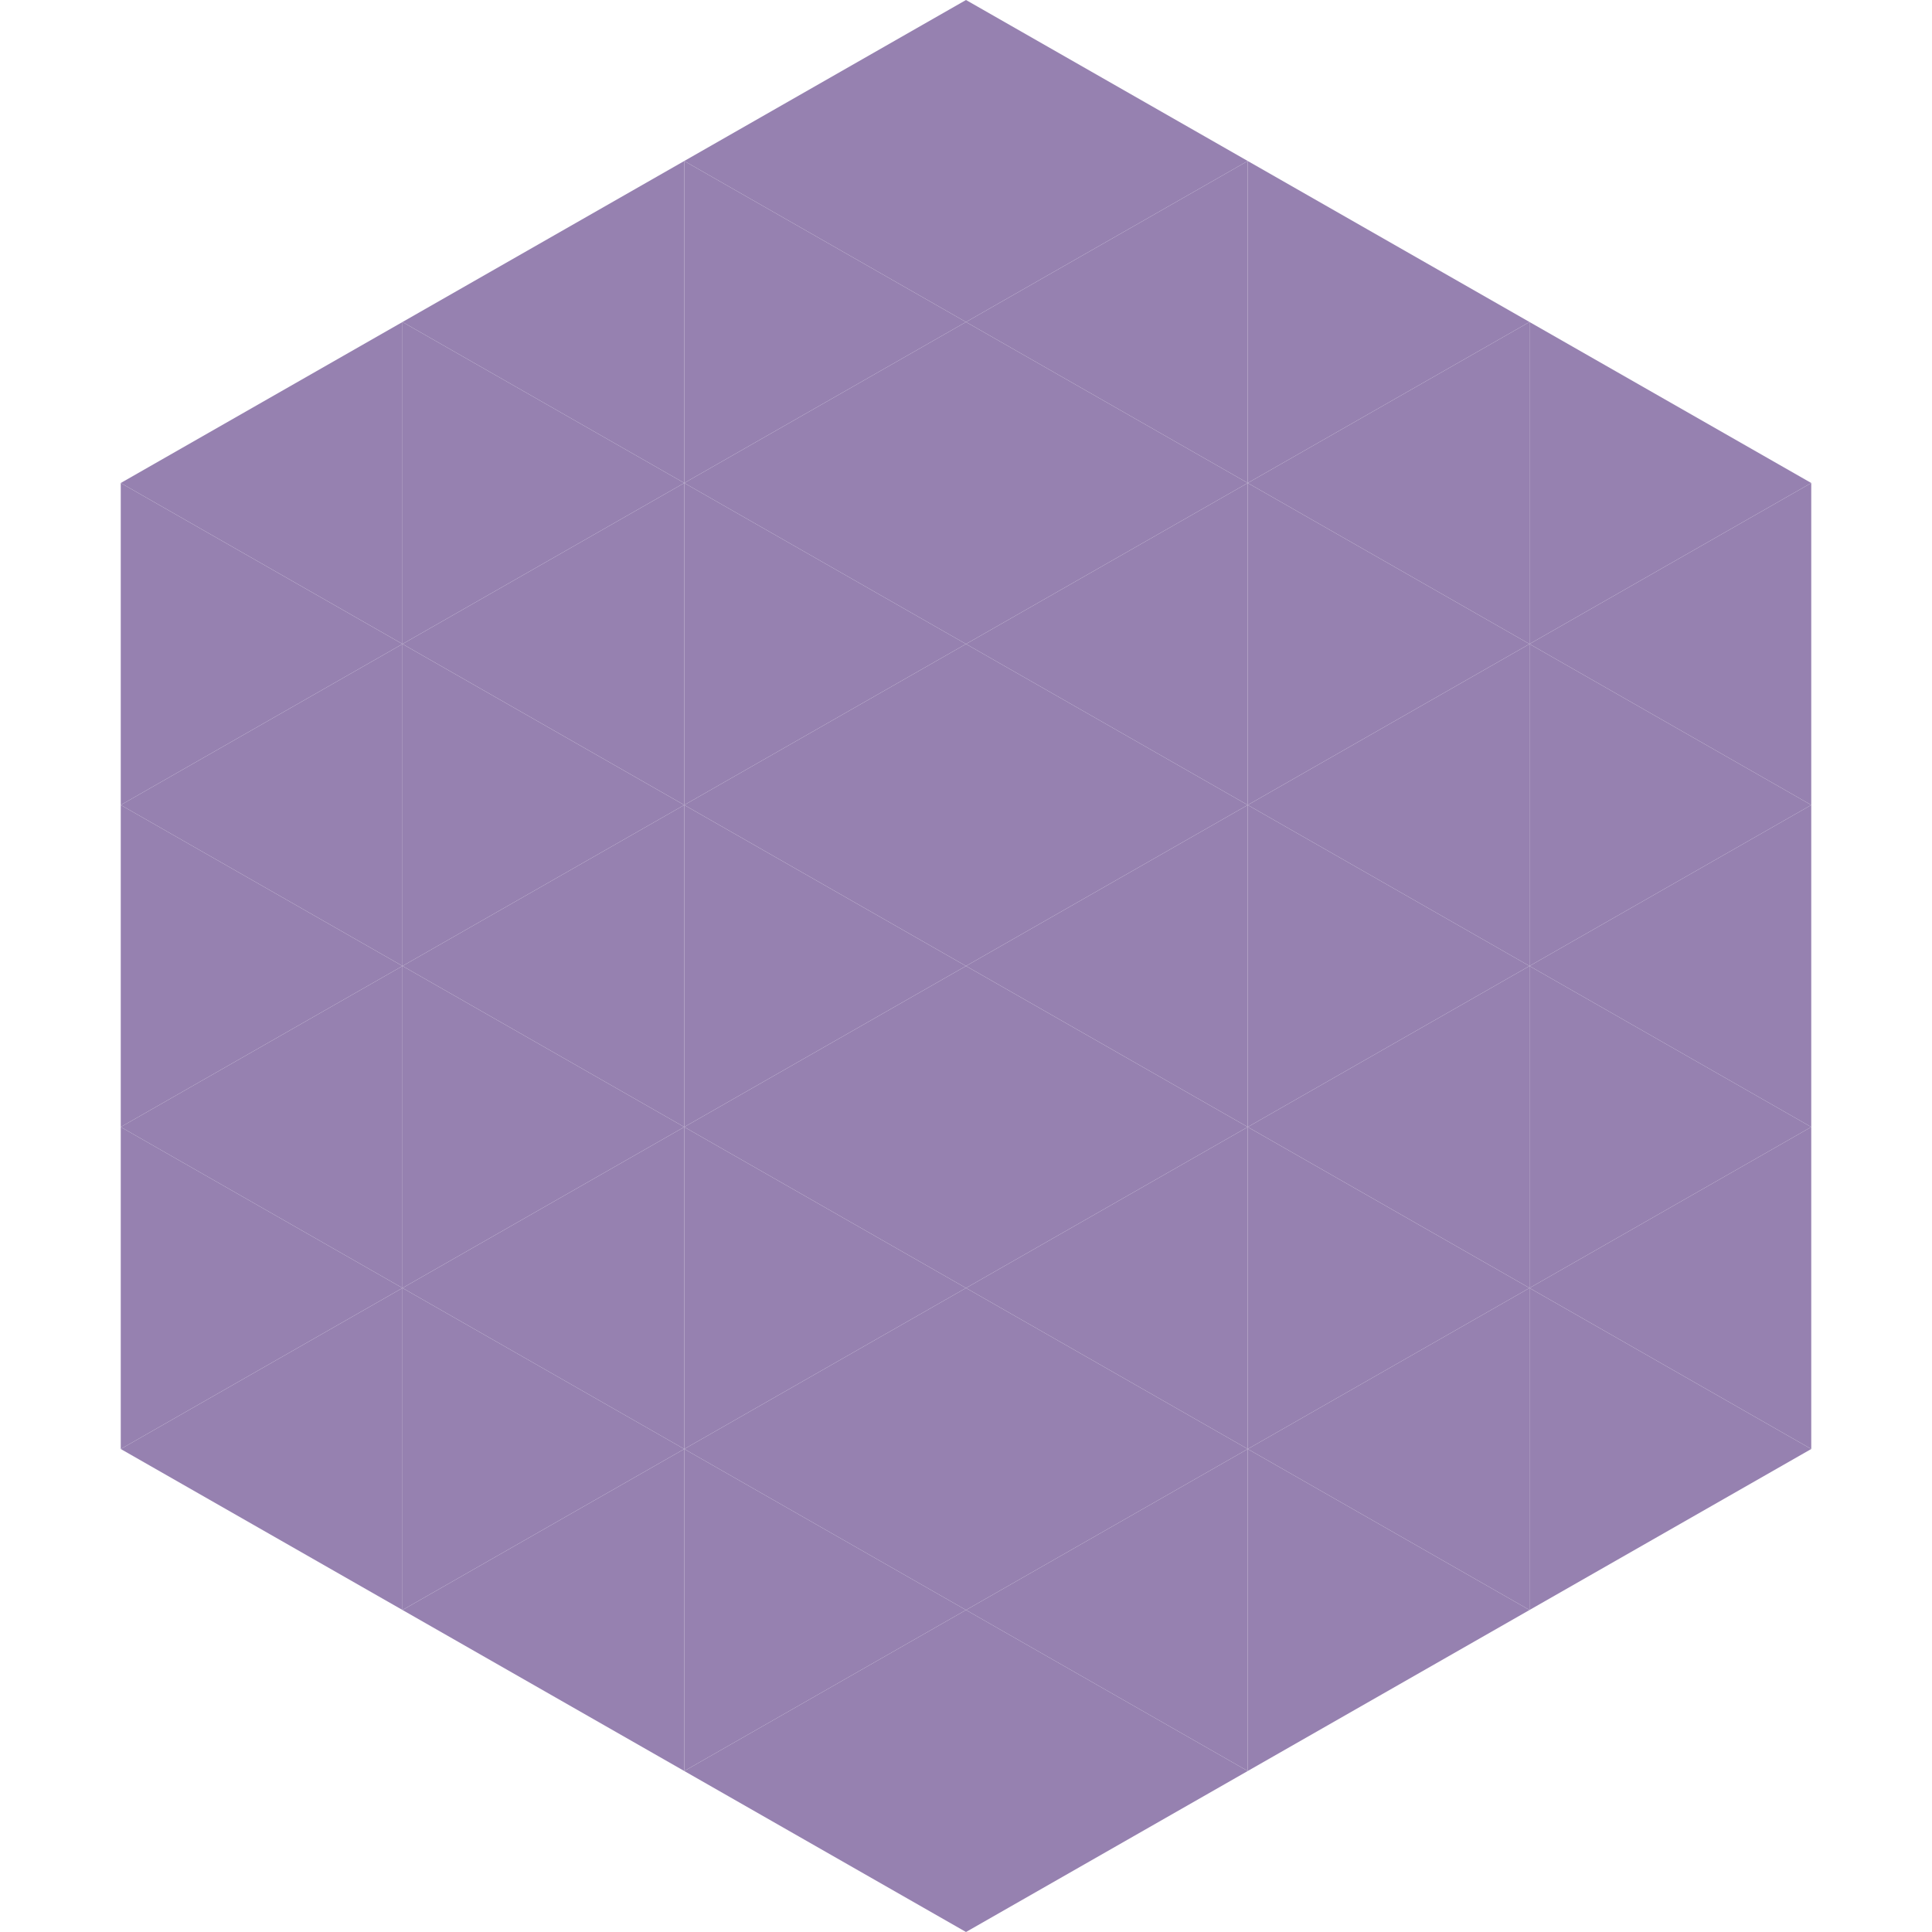
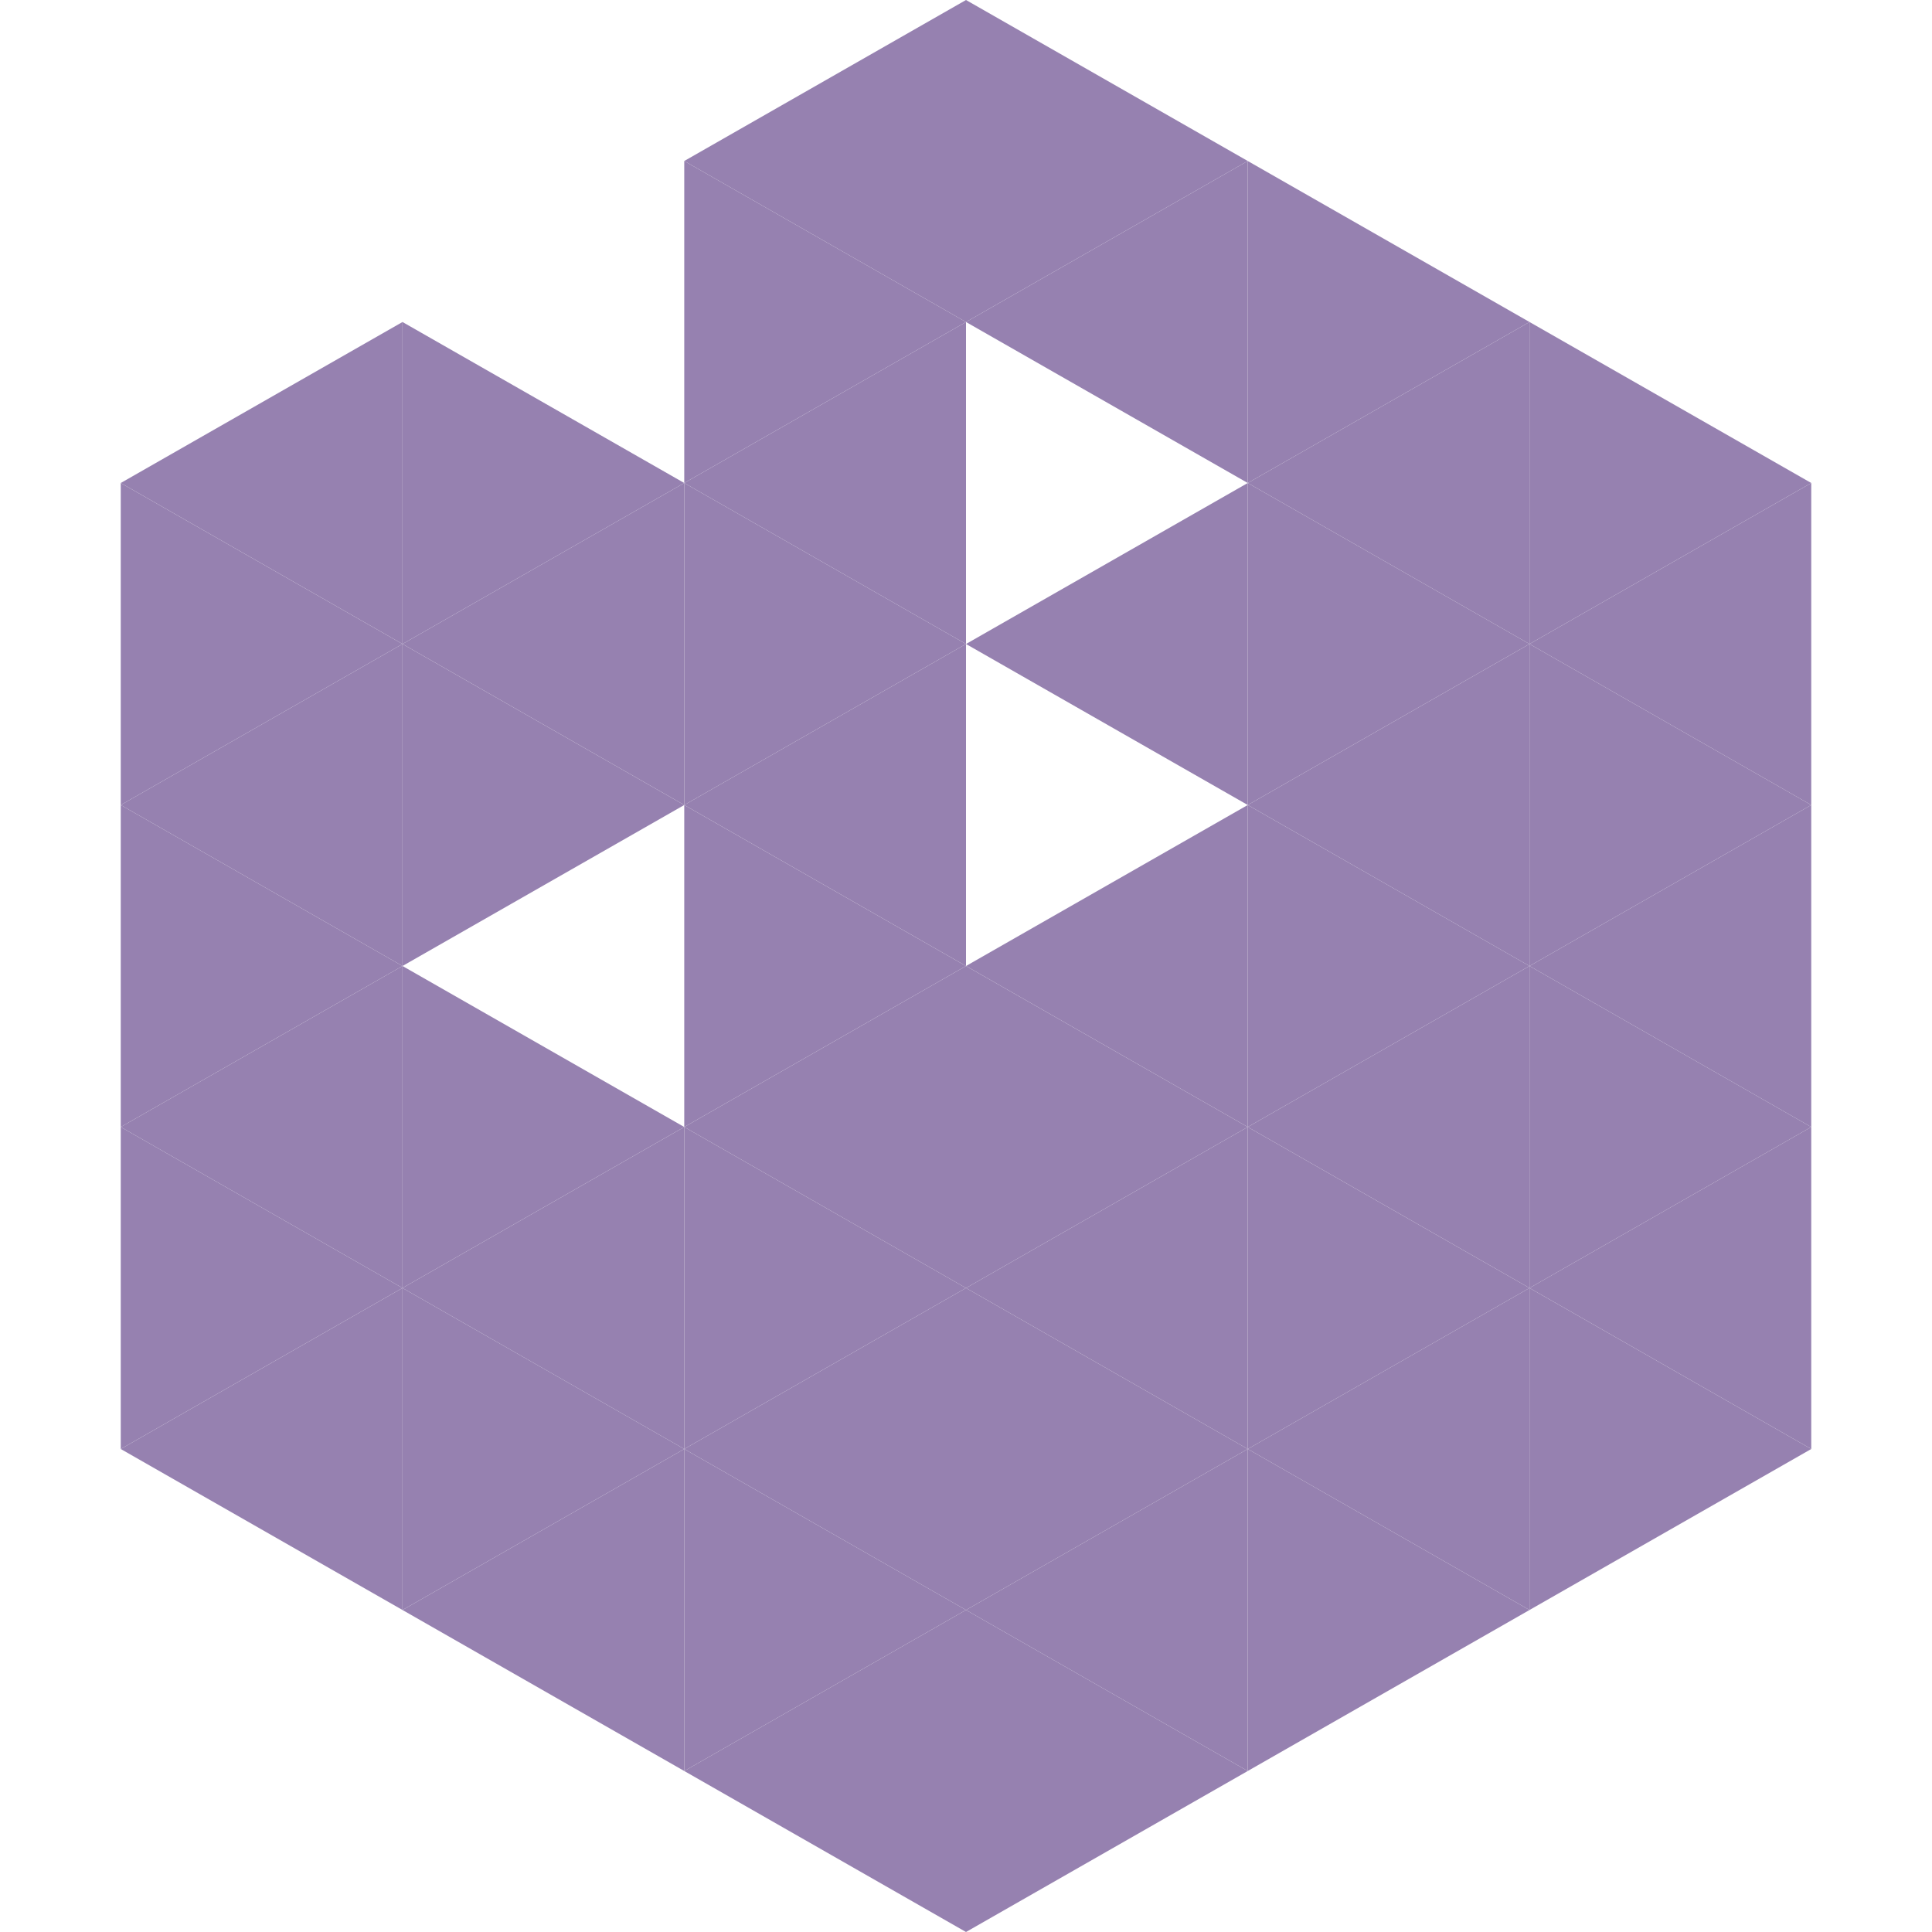
<svg xmlns="http://www.w3.org/2000/svg" width="240" height="240">
  <polygon points="50,40 15,60 50,80" style="fill:rgb(150,129,176)" />
  <polygon points="190,40 225,60 190,80" style="fill:rgb(150,129,176)" />
  <polygon points="15,60 50,80 15,100" style="fill:rgb(150,129,176)" />
  <polygon points="225,60 190,80 225,100" style="fill:rgb(150,129,176)" />
  <polygon points="50,80 15,100 50,120" style="fill:rgb(150,129,176)" />
  <polygon points="190,80 225,100 190,120" style="fill:rgb(150,129,176)" />
  <polygon points="15,100 50,120 15,140" style="fill:rgb(150,129,176)" />
  <polygon points="225,100 190,120 225,140" style="fill:rgb(150,129,176)" />
  <polygon points="50,120 15,140 50,160" style="fill:rgb(150,129,176)" />
  <polygon points="190,120 225,140 190,160" style="fill:rgb(150,129,176)" />
  <polygon points="15,140 50,160 15,180" style="fill:rgb(150,129,176)" />
  <polygon points="225,140 190,160 225,180" style="fill:rgb(150,129,176)" />
  <polygon points="50,160 15,180 50,200" style="fill:rgb(150,129,176)" />
  <polygon points="190,160 225,180 190,200" style="fill:rgb(150,129,176)" />
-   <polygon points="15,180 50,200 15,220" style="fill:rgb(255,255,255); fill-opacity:0" />
  <polygon points="225,180 190,200 225,220" style="fill:rgb(255,255,255); fill-opacity:0" />
  <polygon points="50,0 85,20 50,40" style="fill:rgb(255,255,255); fill-opacity:0" />
  <polygon points="190,0 155,20 190,40" style="fill:rgb(255,255,255); fill-opacity:0" />
-   <polygon points="85,20 50,40 85,60" style="fill:rgb(150,129,176)" />
  <polygon points="155,20 190,40 155,60" style="fill:rgb(150,129,176)" />
  <polygon points="50,40 85,60 50,80" style="fill:rgb(150,129,176)" />
  <polygon points="190,40 155,60 190,80" style="fill:rgb(150,129,176)" />
  <polygon points="85,60 50,80 85,100" style="fill:rgb(150,129,176)" />
  <polygon points="155,60 190,80 155,100" style="fill:rgb(150,129,176)" />
  <polygon points="50,80 85,100 50,120" style="fill:rgb(150,129,176)" />
  <polygon points="190,80 155,100 190,120" style="fill:rgb(150,129,176)" />
-   <polygon points="85,100 50,120 85,140" style="fill:rgb(150,129,176)" />
  <polygon points="155,100 190,120 155,140" style="fill:rgb(150,129,176)" />
  <polygon points="50,120 85,140 50,160" style="fill:rgb(150,129,176)" />
  <polygon points="190,120 155,140 190,160" style="fill:rgb(150,129,176)" />
  <polygon points="85,140 50,160 85,180" style="fill:rgb(150,129,176)" />
  <polygon points="155,140 190,160 155,180" style="fill:rgb(150,129,176)" />
  <polygon points="50,160 85,180 50,200" style="fill:rgb(150,129,176)" />
  <polygon points="190,160 155,180 190,200" style="fill:rgb(150,129,176)" />
  <polygon points="85,180 50,200 85,220" style="fill:rgb(150,129,176)" />
  <polygon points="155,180 190,200 155,220" style="fill:rgb(150,129,176)" />
  <polygon points="120,0 85,20 120,40" style="fill:rgb(150,129,176)" />
  <polygon points="120,0 155,20 120,40" style="fill:rgb(150,129,176)" />
  <polygon points="85,20 120,40 85,60" style="fill:rgb(150,129,176)" />
  <polygon points="155,20 120,40 155,60" style="fill:rgb(150,129,176)" />
  <polygon points="120,40 85,60 120,80" style="fill:rgb(150,129,176)" />
-   <polygon points="120,40 155,60 120,80" style="fill:rgb(150,129,176)" />
  <polygon points="85,60 120,80 85,100" style="fill:rgb(150,129,176)" />
  <polygon points="155,60 120,80 155,100" style="fill:rgb(150,129,176)" />
  <polygon points="120,80 85,100 120,120" style="fill:rgb(150,129,176)" />
-   <polygon points="120,80 155,100 120,120" style="fill:rgb(150,129,176)" />
  <polygon points="85,100 120,120 85,140" style="fill:rgb(150,129,176)" />
  <polygon points="155,100 120,120 155,140" style="fill:rgb(150,129,176)" />
  <polygon points="120,120 85,140 120,160" style="fill:rgb(150,129,176)" />
  <polygon points="120,120 155,140 120,160" style="fill:rgb(150,129,176)" />
  <polygon points="85,140 120,160 85,180" style="fill:rgb(150,129,176)" />
  <polygon points="155,140 120,160 155,180" style="fill:rgb(150,129,176)" />
  <polygon points="120,160 85,180 120,200" style="fill:rgb(150,129,176)" />
  <polygon points="120,160 155,180 120,200" style="fill:rgb(150,129,176)" />
  <polygon points="85,180 120,200 85,220" style="fill:rgb(150,129,176)" />
  <polygon points="155,180 120,200 155,220" style="fill:rgb(150,129,176)" />
  <polygon points="120,200 85,220 120,240" style="fill:rgb(150,129,176)" />
  <polygon points="120,200 155,220 120,240" style="fill:rgb(150,129,176)" />
  <polygon points="85,220 120,240 85,260" style="fill:rgb(255,255,255); fill-opacity:0" />
  <polygon points="155,220 120,240 155,260" style="fill:rgb(255,255,255); fill-opacity:0" />
</svg>